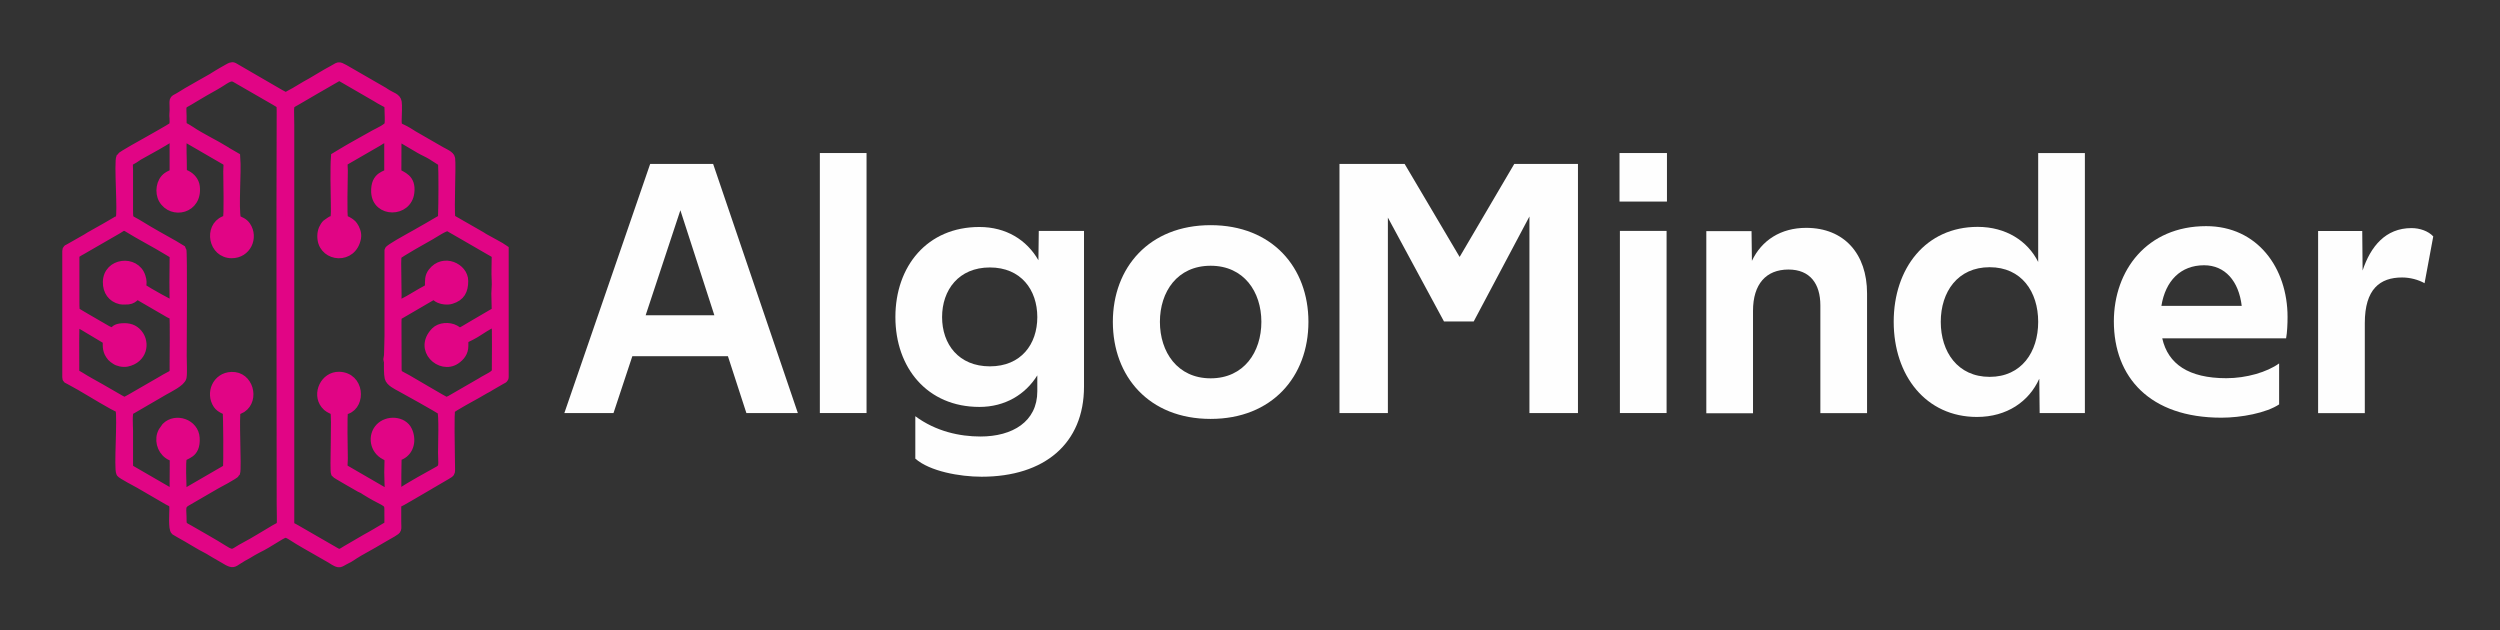
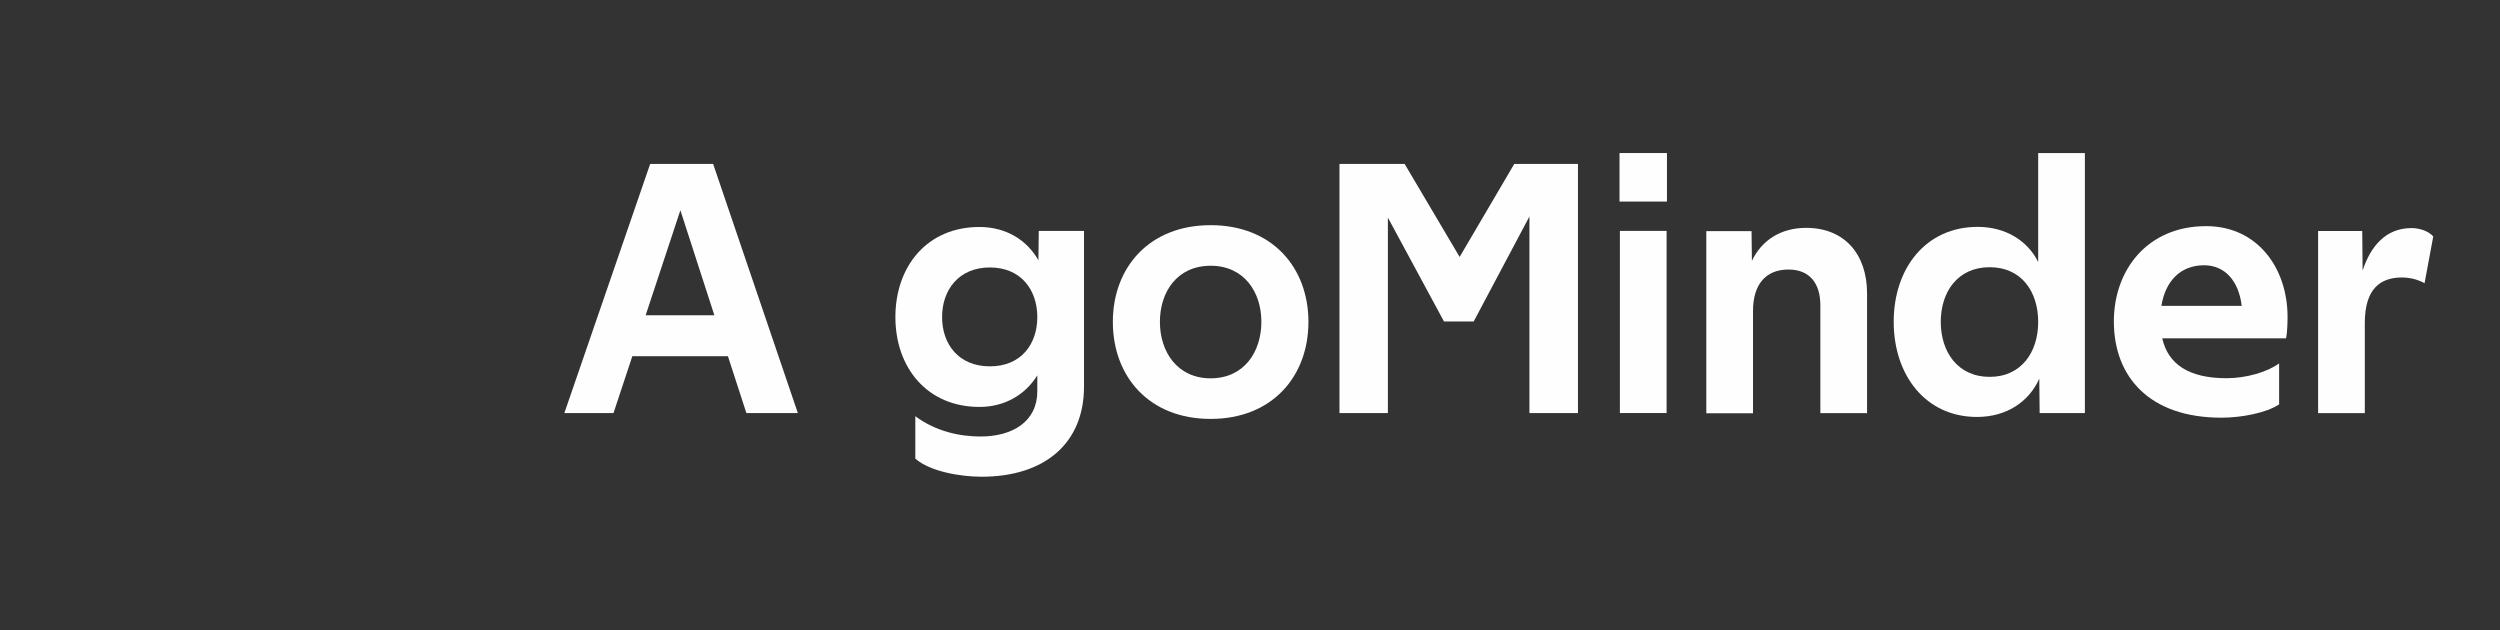
<svg xmlns="http://www.w3.org/2000/svg" xml:space="preserve" width="20.452cm" height="5.154cm" version="1.0" style="shape-rendering:geometricPrecision; text-rendering:geometricPrecision; image-rendering:optimizeQuality; fill-rule:evenodd; clip-rule:evenodd" viewBox="0 0 20.452 5.154">
  <rect x="0" y="0" width="20.452" height="5.154" fill="#333333" stroke="none" />
  <defs>
    <style type="text/css">
   
    .str0 {stroke:#E10585;stroke-width:0.071;stroke-miterlimit:22.926}
    .fil0 {fill:none}
    .fil1 {fill:#E10585}
    .fil2 {fill:#FEFEFE;fill-rule:nonzero}
   
  </style>
  </defs>
  <g id="Layer_x0020_1">
    <g id="_2460169419984">
      <rect class="fil0" width="20.452" height="5.154" />
      <g>
-         <path class="fil1 str0" d="M3.246 2.502c0.011,-0.065 -0.007,-0.382 0.005,-0.412 0.006,-0.014 0.237,-0.144 0.27,-0.162 0.028,-0.016 0.119,-0.077 0.144,-0.073 0.003,0.001 0.126,0.071 0.137,0.078l0.204 0.118c0.044,0.025 0.052,0.027 0.052,0.052 -0,0.064 -0.004,0.128 0,0.192 0.003,0.041 -0.004,0.092 -0.003,0.1l0.003 0.135c0,0.02 -0.016,0.026 -0.028,0.033l-0.154 0.09c-0.148,0.087 -0.103,0.068 -0.152,0.042 -0.049,-0.027 -0.125,-0.023 -0.164,0.017 -0.143,0.148 0.045,0.315 0.168,0.233 0.04,-0.027 0.068,-0.063 0.068,-0.114 0.001,-0.088 -0.008,-0.033 0.142,-0.134 0.017,-0.012 0.098,-0.061 0.118,-0.064 0.007,0.055 0.003,0.323 0.003,0.398 0,0.037 -0.069,0.059 -0.126,0.096l-0.213 0.123c-0.015,0.009 -0.057,0.036 -0.073,0.032 -0.016,-0.004 -0.272,-0.158 -0.316,-0.182 -0.072,-0.04 -0.08,-0.034 -0.081,-0.081l-0.001 -0.329c-0,-0.023 -0.001,-0.087 0.003,-0.104l0.278 -0.162c0.029,-0.014 0.032,0.003 0.052,0.014 0.031,0.018 0.079,0.023 0.11,0.013 0.078,-0.024 0.103,-0.074 0.103,-0.153 0,-0.11 -0.167,-0.19 -0.258,-0.072 -0.028,0.036 -0.025,0.07 -0.025,0.115 0,0.022 -0.044,0.038 -0.06,0.048 -0.034,0.02 -0.179,0.108 -0.205,0.11zm-2.37 0.282c0,0.056 -0.004,0.089 0.036,0.137 0.007,0.008 0.02,0.017 0.032,0.025 0.019,0.014 0.061,0.025 0.095,0.018 0.129,-0.027 0.155,-0.158 0.091,-0.235 -0.034,-0.041 -0.077,-0.053 -0.132,-0.049 -0.102,0.007 -0.031,0.075 -0.16,-0.003 -0.035,-0.021 -0.214,-0.122 -0.219,-0.13 -0.006,-0.009 -0.005,-0.082 -0.005,-0.1l-0 -0.345c0.001,-0.028 0.015,-0.031 0.058,-0.056l0.293 -0.169c0.028,-0.016 0.043,-0.037 0.079,-0.014 0.092,0.058 0.23,0.129 0.329,0.19 0.052,0.032 0.051,0.024 0.05,0.066 -0.001,0.051 -0.004,0.328 0.003,0.381 -0.019,-0.002 -0.225,-0.118 -0.252,-0.138 -0.03,-0.021 0.004,-0.029 -0.019,-0.099 -0.047,-0.144 -0.276,-0.119 -0.278,0.044 -0.001,0.074 0.038,0.131 0.109,0.147 0.014,0.003 0.048,0.002 0.063,0.001 0.057,-0.007 0.053,-0.05 0.093,-0.031l0.243 0.141c0.015,0.008 0.03,0.011 0.036,0.025 0.006,0.014 0.002,0.349 0.002,0.38 0,0.115 0.012,0.072 -0.109,0.147l-0.246 0.142c-0.046,0.023 -0.041,0.033 -0.085,0.008l-0.163 -0.094c-0.057,-0.032 -0.109,-0.06 -0.163,-0.094 -0.049,-0.03 -0.044,-0.014 -0.044,-0.087 0,-0.059 -0.003,-0.339 0.005,-0.356 0.019,-0.001 0.02,0.006 0.035,0.015 0.008,0.005 0.022,0.013 0.033,0.019l0.189 0.113zm1.861 0.581c0.016,0.032 -0.006,0.485 0.006,0.507 0.005,0.008 0.171,0.101 0.203,0.12 0.009,0.005 0.016,0.007 0.024,0.011 0.005,0.003 0.011,0.008 0.018,0.012 0.026,0.016 0.054,0.033 0.08,0.047 0.122,0.064 0.112,0.051 0.112,0.144 0,0.022 0.001,0.044 0,0.066 -0.001,0.03 -0.003,0.029 -0.025,0.039l-0.079 0.047c-0.027,0.017 -0.054,0.03 -0.083,0.047l-0.163 0.095c-0.034,0.02 -0.048,0.037 -0.084,0.015l-0.326 -0.188c-0.053,-0.032 -0.048,-0.007 -0.048,-0.081l0 -3.214c0,-0.187 -0.016,-0.167 0.051,-0.205l0.163 -0.095c0.056,-0.032 0.109,-0.062 0.163,-0.094 0.019,-0.011 0.025,-0.015 0.046,-0.004l0.285 0.165c0.082,0.053 0.102,0.039 0.101,0.094 -0,0.034 0.005,0.095 -0,0.126 -0.005,0.026 -0.092,0.065 -0.114,0.077 -0.095,0.054 -0.194,0.107 -0.286,0.163l-0.038 0.023c-0.007,0.084 -0.003,0.293 -0.001,0.387 0.001,0.043 0.002,0.087 -0.005,0.126 -0.007,0.003 -0.019,0.005 -0.027,0.009 -0.006,0.003 -0.013,0.009 -0.021,0.014 -0.021,0.014 -0.02,0.012 -0.034,0.032 -0.018,0.027 -0.028,0.065 -0.022,0.107 0.019,0.15 0.25,0.174 0.285,-0.01 0.007,-0.039 -0.01,-0.076 -0.027,-0.101 -0.021,-0.031 -0.076,-0.051 -0.078,-0.054 -0.012,-0.019 -0.003,-0.331 -0.003,-0.394 0,-0.064 -0.014,-0.067 0.031,-0.092l0.251 -0.145c0.017,-0.011 0.069,-0.044 0.087,-0.039l0 0.288c-0.012,0.028 -0.114,0.019 -0.107,0.163 0.009,0.172 0.261,0.172 0.282,0.003 0.015,-0.119 -0.065,-0.134 -0.106,-0.162l0.001 -0.283c0.001,-0.02 0.016,-0.01 0.028,-0.003l0.16 0.094c0.025,0.015 0.07,0.034 0.094,0.05l0.088 0.056c0.005,0.083 0.004,0.34 0,0.437 -0.001,0.028 -0.014,0.031 -0.033,0.042l-0.091 0.053c-0.015,0.009 -0.028,0.016 -0.044,0.025 -0.032,0.018 -0.058,0.034 -0.092,0.052 -0.022,0.012 -0.174,0.096 -0.178,0.111 0,0.235 -0,0.467 0,0.698 0,0.071 -0.012,0.286 0.001,0.344 0.008,0.036 0.066,0.063 0.095,0.079 0.024,0.013 0.323,0.178 0.335,0.192 0.016,0.019 0.007,0.293 0.007,0.343 0,0.093 0.015,0.12 -0.034,0.146 -0.079,0.043 -0.229,0.127 -0.304,0.176 -0.006,0.004 -0.004,0.006 -0.015,0.008 -0.018,0.003 -0.006,0.003 -0.016,-0.003 -0.005,-0.006 -0.001,-0.285 0.001,-0.294 0.009,-0.006 0.018,-0.006 0.029,-0.012 0.076,-0.038 0.091,-0.131 0.056,-0.204 -0.039,-0.082 -0.167,-0.09 -0.23,-0.023 -0.063,0.067 -0.047,0.182 0.043,0.228 0.044,0.022 0.03,0.02 0.03,0.139 0,0.131 0.018,0.191 -0.027,0.164l-0.309 -0.179c-0.048,-0.026 -0.033,-0.032 -0.033,-0.098 0,-0.062 -0.008,-0.369 0.003,-0.388 0.013,-0.016 0.004,-0.004 0.025,-0.012 0.12,-0.043 0.107,-0.27 -0.063,-0.275 -0.119,-0.003 -0.187,0.144 -0.116,0.233 0.021,0.027 0.041,0.034 0.07,0.048 0.008,0.004 0.003,0.001 0.008,0.006zm-0.891 -2.132c-0.085,-0.053 -0.206,-0.11 -0.285,-0.164 -0.077,-0.052 -0.07,-0.017 -0.07,-0.12 0,-0.053 -0.012,-0.085 0.024,-0.105 0.027,-0.015 0.053,-0.03 0.08,-0.047 0.055,-0.034 0.105,-0.061 0.163,-0.094 0.084,-0.047 0.12,-0.09 0.167,-0.064l0.326 0.188c0.047,0.028 0.048,0.025 0.048,0.082 -0.004,1.071 0,2.142 0,3.214 0,0.2 0.016,0.167 -0.051,0.205 -0.083,0.048 -0.161,0.099 -0.245,0.143 -0.095,0.049 -0.088,0.078 -0.169,0.027 -0.092,-0.058 -0.189,-0.111 -0.283,-0.166 -0.035,-0.021 -0.061,-0.025 -0.06,-0.069 0.001,-0.097 -0.018,-0.127 0.034,-0.157l0.243 -0.141c0.012,-0.006 0.155,-0.082 0.161,-0.096 0.014,-0.038 -0.013,-0.494 0.007,-0.507l0.044 -0.022c0.107,-0.071 0.058,-0.267 -0.085,-0.262 -0.124,0.004 -0.178,0.14 -0.116,0.232 0.024,0.035 0.069,0.044 0.077,0.055 0.007,0.015 0.008,0.423 0.004,0.467l-0.345 0.2c-0.023,0.011 -0.024,0.001 -0.024,-0.021 -0.001,-0.054 -0.01,-0.239 0.003,-0.266 0.015,-0.031 0.113,-0.021 0.104,-0.162 -0.007,-0.12 -0.16,-0.171 -0.24,-0.092l-0.027 0.038c-0.036,0.065 -0.012,0.15 0.045,0.19 0.06,0.043 0.047,-0.041 0.047,0.243 -0,0.052 0.008,0.082 -0.021,0.071l-0.318 -0.184c-0.028,-0.015 -0.032,-0.019 -0.031,-0.057l0 -0.266c0,-0.034 -0.009,-0.15 0.009,-0.166 0.006,-0.006 0.006,-0.003 0.014,-0.008 0.008,-0.004 0.006,-0.004 0.014,-0.008l0.251 -0.146c0.042,-0.024 0.142,-0.072 0.15,-0.112 0.006,-0.032 0.001,-0.135 0.001,-0.174 0,-0.107 0.006,-0.858 -0.003,-0.87l-0.068 -0.041c-0.092,-0.052 -0.184,-0.102 -0.274,-0.158 -0.093,-0.058 -0.094,-0.031 -0.094,-0.126l0 -0.323c-0,-0.05 -0.01,-0.066 0.027,-0.084 0.024,-0.012 0.043,-0.029 0.064,-0.04l0.14 -0.078c0.151,-0.085 0.14,-0.105 0.139,-0.003l-0 0.225c-0.017,0.012 -0.039,0.018 -0.056,0.031 -0.055,0.04 -0.066,0.129 -0.034,0.186 0.074,0.129 0.289,0.083 0.266,-0.105 -0.005,-0.043 -0.036,-0.079 -0.073,-0.097 -0.031,-0.014 -0.034,-0.012 -0.033,-0.052 0.001,-0.082 -0.007,-0.175 0.001,-0.255 0.017,-0.005 0.011,-0.004 0.025,0.005l0.309 0.179c0.048,0.026 0.034,0.031 0.034,0.097 0,0.063 0.008,0.369 -0.004,0.388 -0.011,0.014 -0.005,0.004 -0.024,0.012 -0.131,0.055 -0.095,0.274 0.062,0.274 0.122,-0 0.184,-0.133 0.119,-0.229 -0.02,-0.029 -0.049,-0.04 -0.079,-0.052 -0.022,-0.11 0.005,-0.377 -0.006,-0.513l-0.083 -0.048zm-0.427 -0.202c-0.041,0.028 -0.172,0.1 -0.215,0.125 -0.018,0.01 -0.21,0.116 -0.217,0.129 -0.021,0.04 0.014,0.464 -0.006,0.502 -0.007,0.013 -0.21,0.123 -0.247,0.145 -0.011,0.007 -0.015,0.01 -0.027,0.017l-0.139 0.079c-0.012,0.007 -0.023,0.007 -0.023,0.024l0 1.033c0,0.019 0.006,0.016 0.019,0.023 0.123,0.065 0.237,0.14 0.359,0.207 0.02,0.011 0.038,0.02 0.057,0.029 0.018,0.083 -0.014,0.486 0.006,0.525 0.007,0.014 0.134,0.079 0.154,0.091l0.234 0.136c0.04,0.021 0.048,0.018 0.047,0.073 -0,0.029 -0.009,0.156 0.011,0.174 0.003,0.002 0.036,0.021 0.041,0.024 0.078,0.042 0.154,0.093 0.234,0.133 0.011,0.006 0.026,0.015 0.038,0.023l0.119 0.069c0.04,0.02 0.045,0.015 0.084,-0.011 0.027,-0.018 0.049,-0.03 0.077,-0.045 0.025,-0.015 0.056,-0.034 0.08,-0.046 0.054,-0.026 0.103,-0.057 0.155,-0.089 0.103,-0.062 0.063,-0.046 0.239,0.053l0.194 0.111c0.015,0.008 0.027,0.017 0.041,0.025 0.044,0.025 0.044,0.017 0.085,-0.005 0.013,-0.007 0.029,-0.015 0.04,-0.021 0.011,-0.006 0.025,-0.016 0.037,-0.024 0.051,-0.033 0.106,-0.06 0.158,-0.091 0.055,-0.033 0.104,-0.06 0.157,-0.091 0.046,-0.028 0.036,-0.022 0.036,-0.088l0 -0.126c0,-0.03 0.018,-0.03 0.042,-0.044 0.018,-0.01 0.037,-0.021 0.056,-0.032l0.168 -0.098c0.013,-0.007 0.015,-0.01 0.027,-0.016l0.113 -0.066c0.045,-0.03 0.033,-0.002 0.033,-0.137 0,-0.065 -0.008,-0.38 0.003,-0.401 0.007,-0.015 0.205,-0.121 0.22,-0.13 0.017,-0.011 0.037,-0.021 0.055,-0.032 0.021,-0.012 0.036,-0.018 0.056,-0.032l0.083 -0.048c0.011,-0.006 0.023,-0.008 0.023,-0.024l-0 -1.045c-0.027,-0.02 -0.128,-0.072 -0.164,-0.093 -0.011,-0.006 -0.015,-0.01 -0.027,-0.017l-0.246 -0.141c-0.01,-0.111 0.007,-0.419 -0.001,-0.492 -0.003,-0.026 -0.058,-0.048 -0.082,-0.062l-0.224 -0.129c-0.014,-0.009 -0.03,-0.019 -0.043,-0.027 -0.077,-0.048 -0.092,-0.021 -0.088,-0.112 0.001,-0.025 0.004,-0.109 0,-0.131 -0.006,-0.039 -0.047,-0.043 -0.098,-0.077 -0.004,-0.003 -0.006,-0.005 -0.01,-0.007l-0.326 -0.188c-0.053,-0.029 -0.042,-0.02 -0.094,0.007 -0.059,0.031 -0.118,0.069 -0.179,0.104 -0.013,0.008 -0.031,0.016 -0.045,0.025l-0.087 0.052c-0.016,0.01 -0.03,0.015 -0.048,0.026 -0.024,0.014 -0.019,0.019 -0.048,0.003 -0.006,-0.004 -0.016,-0.008 -0.023,-0.012l-0.381 -0.221c-0.015,-0.008 -0.031,0.003 -0.046,0.011 -0.013,0.007 -0.031,0.017 -0.048,0.027 -0.026,0.014 -0.058,0.036 -0.087,0.053 -0.031,0.018 -0.062,0.035 -0.092,0.052l-0.089 0.051c-0.03,0.016 -0.057,0.036 -0.09,0.054 -0.048,0.026 -0.037,0.012 -0.037,0.105 0,0.025 -0.004,0.042 -0.001,0.063 0.002,0.019 0.001,0.049 -0.002,0.067z" />
        <path class="fil2" d="M4.616 3.379l0.403 0 0.154 -0.465 0.782 0 0.151 0.465 0.421 0 -0.693 -2.038 -0.515 0 -0.702 2.038zm0.666 -0.8l0.284 -0.859 0.278 0.859 -0.563 0z" />
-         <path id="1" class="fil2" d="M6.707 3.379l0.382 0 0 -2.127 -0.382 0 0 2.127z" />
        <path id="2" class="fil2" d="M8.012 3.329c0.21,0 0.376,-0.101 0.474,-0.258l0 0.13c0,0.249 -0.204,0.37 -0.465,0.37 -0.169,0 -0.364,-0.041 -0.533,-0.166l0 0.347c0.118,0.104 0.364,0.148 0.542,0.148 0.515,0 0.838,-0.272 0.838,-0.737l0 -1.274 -0.37 0 -0.003 0.24c-0.095,-0.166 -0.264,-0.272 -0.483,-0.272 -0.426,0 -0.687,0.32 -0.687,0.737 0,0.415 0.261,0.735 0.687,0.735zm0.474 -0.735c0,0.222 -0.133,0.403 -0.388,0.403 -0.255,0 -0.391,-0.181 -0.391,-0.403 0,-0.222 0.136,-0.406 0.391,-0.406 0.255,0 0.388,0.184 0.388,0.406z" />
-         <path id="3" class="fil2" d="M9.904 2.174c0.272,0 0.415,0.213 0.415,0.459 0,0.246 -0.142,0.462 -0.415,0.462 -0.272,0 -0.415,-0.216 -0.415,-0.462 0,-0.246 0.142,-0.459 0.415,-0.459zm0 -0.332c-0.503,0 -0.8,0.347 -0.8,0.791 0,0.447 0.296,0.794 0.8,0.794 0.503,0 0.8,-0.347 0.8,-0.794 0,-0.444 -0.296,-0.791 -0.8,-0.791z" />
+         <path id="3" class="fil2" d="M9.904 2.174c0.272,0 0.415,0.213 0.415,0.459 0,0.246 -0.142,0.462 -0.415,0.462 -0.272,0 -0.415,-0.216 -0.415,-0.462 0,-0.246 0.142,-0.459 0.415,-0.459m0 -0.332c-0.503,0 -0.8,0.347 -0.8,0.791 0,0.447 0.296,0.794 0.8,0.794 0.503,0 0.8,-0.347 0.8,-0.794 0,-0.444 -0.296,-0.791 -0.8,-0.791z" />
        <path id="4" class="fil2" d="M10.957 3.379l0.397 0 0 -1.599 0.459 0.85 0.243 0 0.456 -0.859 0 1.608 0.397 0 0 -2.038 -0.521 0 -0.447 0.761 -0.45 -0.761 -0.533 0 0 2.038z" />
        <path id="5" class="fil2" d="M13.252 3.379l0.382 0 0 -1.49 -0.382 0 0 1.49zm-0.003 -1.73l0.388 0 0 -0.397 -0.388 0 0 0.397z" />
        <path id="6" class="fil2" d="M14.892 2.497l0 0.883 0.382 0 0 -0.98c0,-0.323 -0.187,-0.536 -0.498,-0.536 -0.207,0 -0.364,0.101 -0.444,0.27l-0.003 -0.243 -0.37 0 0 1.49 0.382 0 0 -0.838c0,-0.219 0.107,-0.338 0.29,-0.338 0.178,0 0.261,0.118 0.261,0.293z" />
        <path id="7" class="fil2" d="M16.277 2.186c0.261,0 0.397,0.201 0.397,0.447 0,0.246 -0.136,0.45 -0.397,0.45 -0.261,0 -0.4,-0.204 -0.4,-0.45 0,-0.246 0.139,-0.447 0.4,-0.447zm0.406 0.915l0.003 0.278 0.37 0 0 -2.127 -0.382 0 0 0.891c-0.086,-0.172 -0.264,-0.287 -0.495,-0.287 -0.424,0 -0.687,0.338 -0.687,0.776 0,0.441 0.264,0.779 0.681,0.779 0.246,0 0.426,-0.127 0.509,-0.311z" />
        <path id="8" class="fil2" d="M18.645 3.308l0 -0.335c-0.098,0.071 -0.267,0.121 -0.432,0.121 -0.308,0 -0.477,-0.116 -0.524,-0.326l1.013 0c0.009,-0.047 0.012,-0.121 0.012,-0.175 0,-0.4 -0.246,-0.743 -0.666,-0.743 -0.483,0 -0.755,0.361 -0.755,0.779 0,0.456 0.293,0.788 0.88,0.788 0.16,0 0.367,-0.038 0.474,-0.11zm-0.305 -0.806l-0.658 0c0.033,-0.204 0.157,-0.332 0.349,-0.332 0.172,0 0.284,0.13 0.308,0.332z" />
        <path id="9" class="fil2" d="M19.835 2.316l0.071 -0.382c-0.041,-0.044 -0.11,-0.068 -0.178,-0.068 -0.213,0 -0.335,0.151 -0.4,0.347l-0.003 -0.323 -0.361 0 0 1.49 0.382 0 0 -0.737c0,-0.278 0.124,-0.373 0.305,-0.373 0.065,0 0.133,0.018 0.184,0.047z" />
      </g>
    </g>
  </g>
</svg>